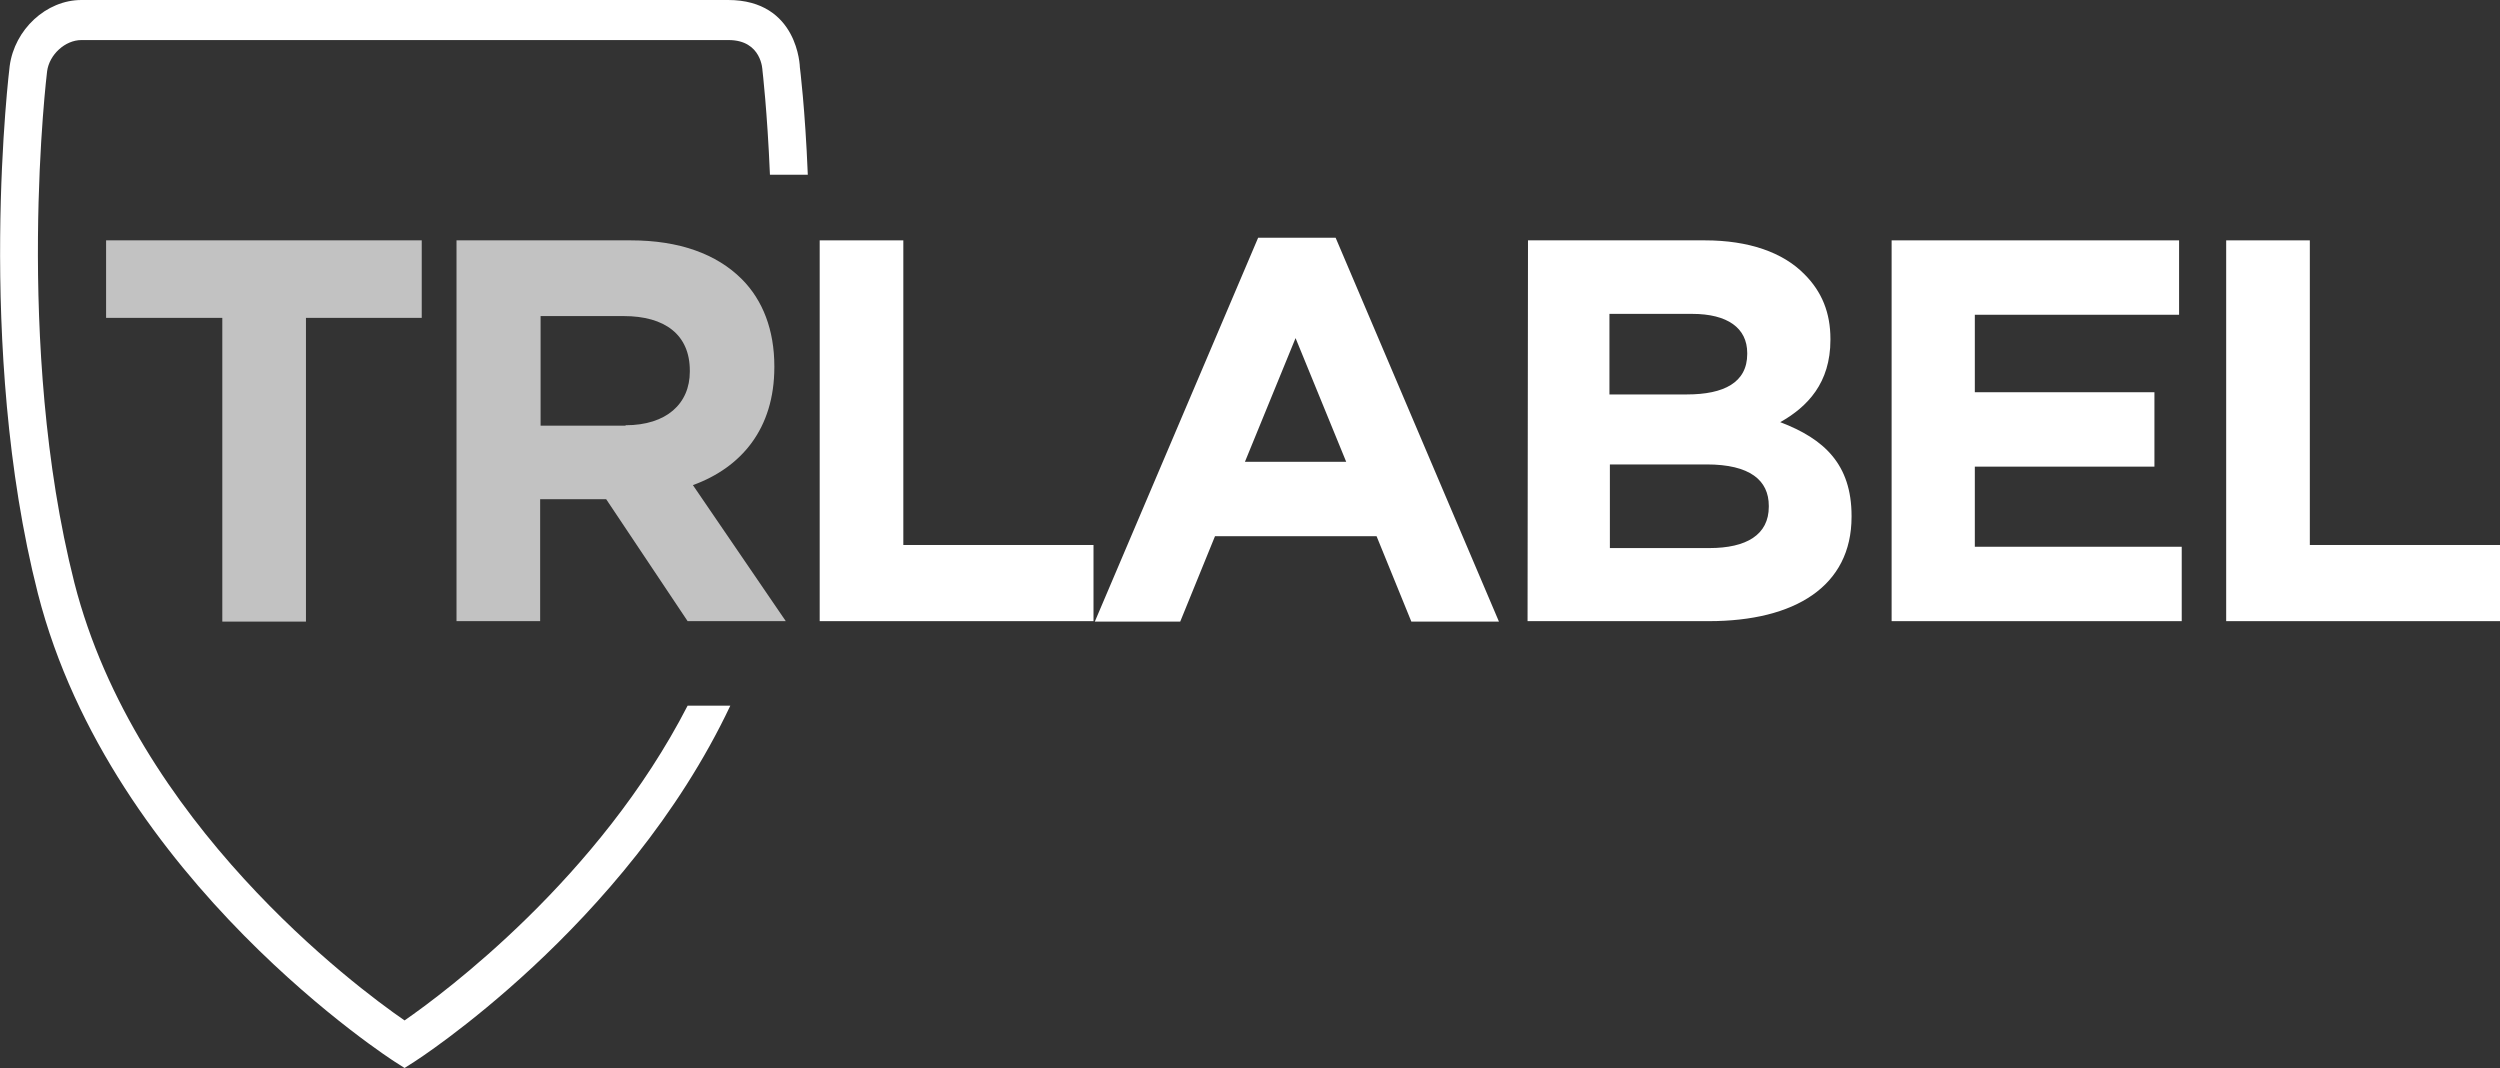
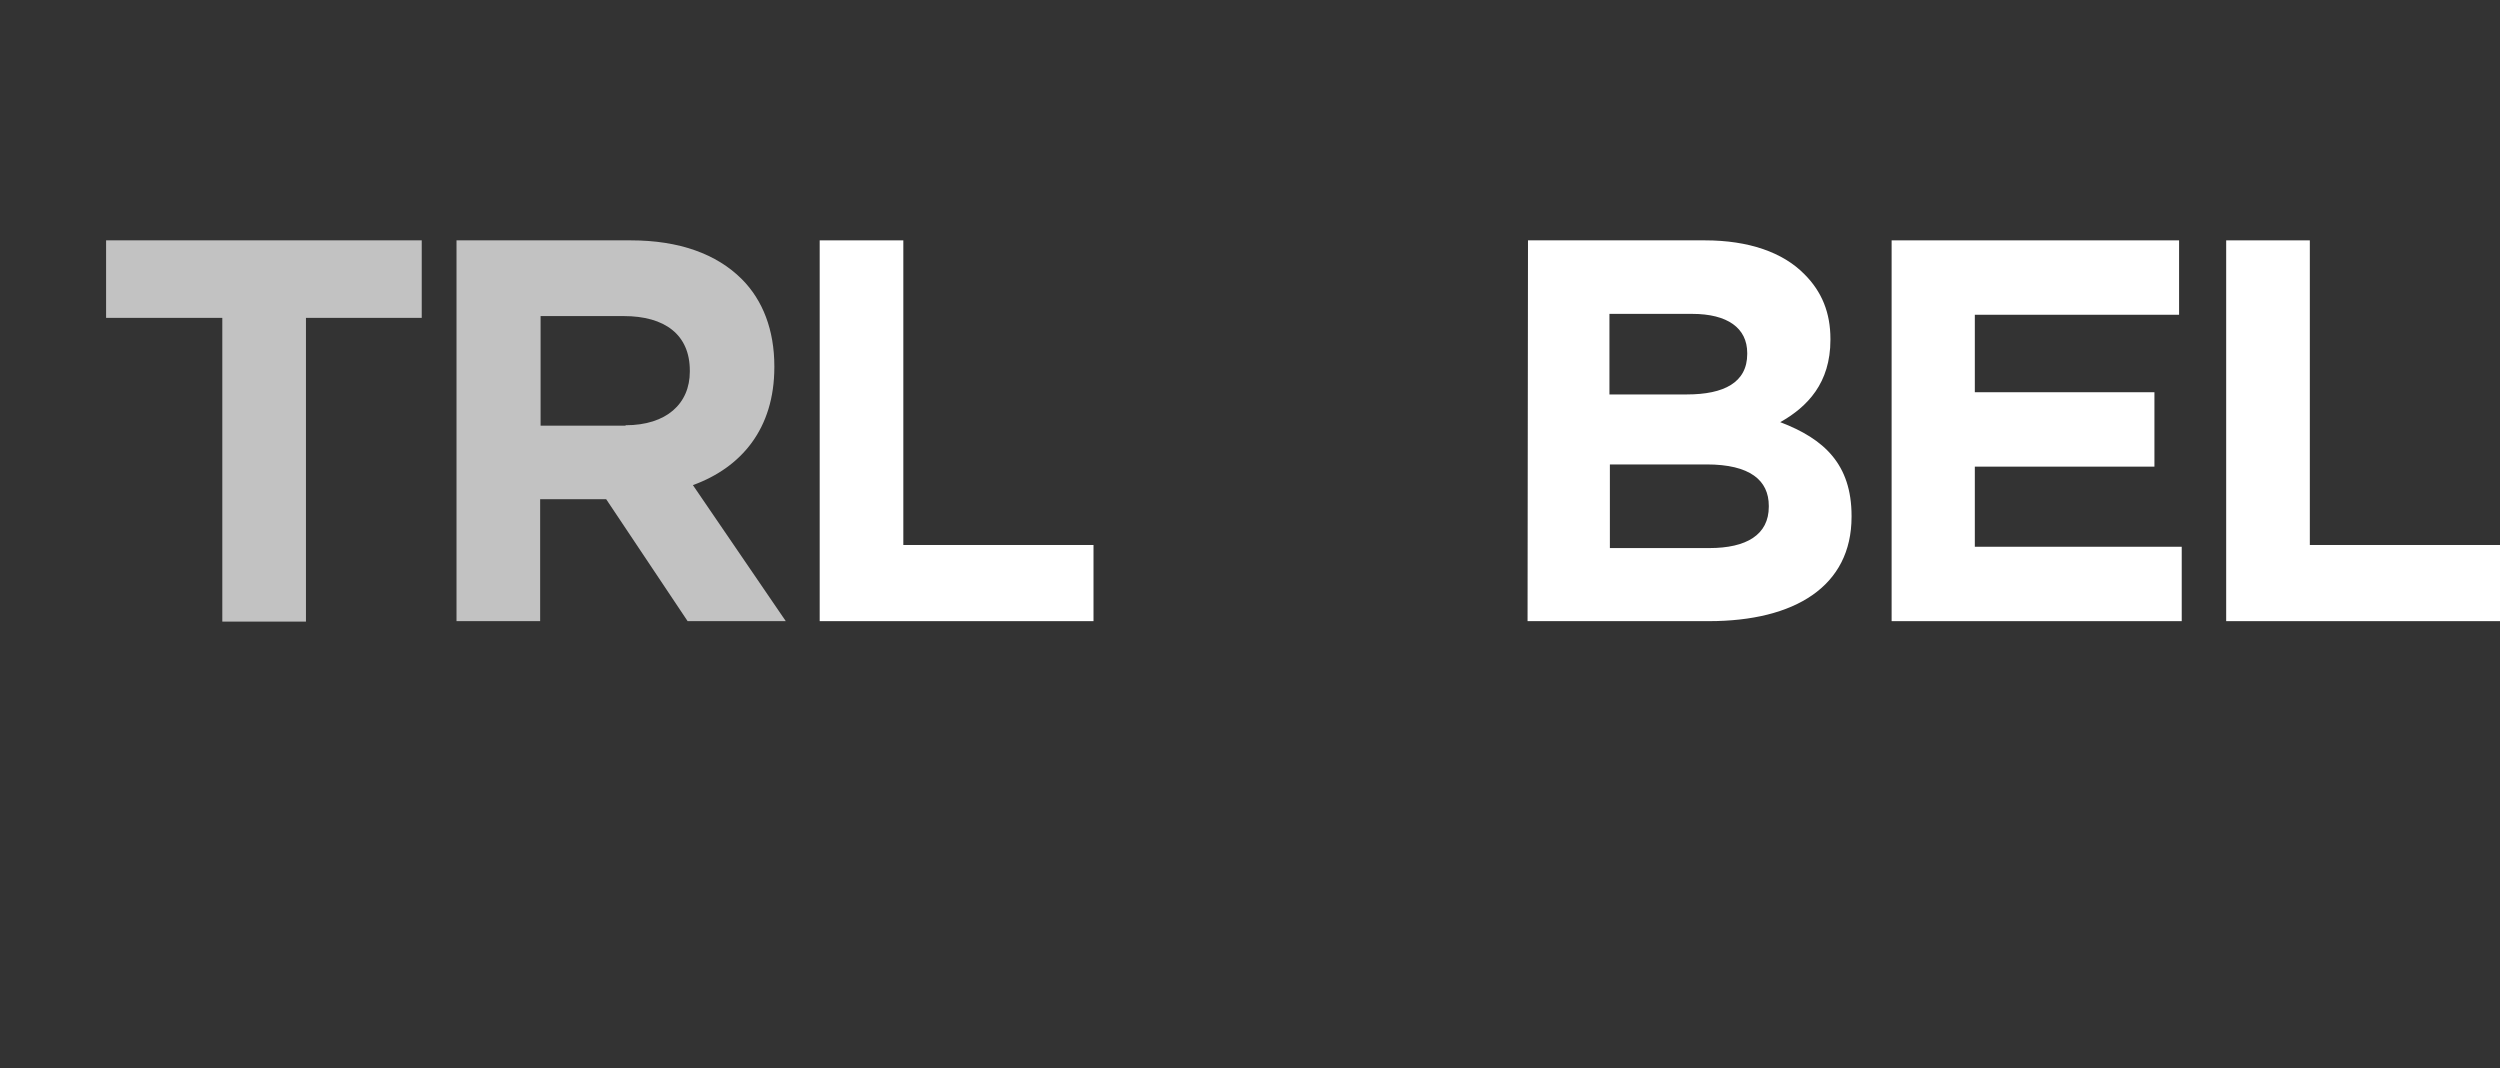
<svg xmlns="http://www.w3.org/2000/svg" version="1.1" id="Layer_1" x="0px" y="0px" viewBox="0 0 567.9 242.6" style="enable-background:new 0 0 567.9 242.6;" xml:space="preserve">
  <rect x="0" y="0" width="567.9" height="242.6" fill="#333333" stroke="none" />
  <style type="text/css">
	.st0{fill:#FFFFFF;}
	.st1{opacity:0.7;}
</style>
-   <path class="st0" d="M94.1,241.2l-2.2,1.4l-2.2-1.4c0,0-64.4-41.1-81.1-106.4C-5.7,78.6,2.2,15,2.2,15C3.3,6.7,10.5,0,18.5,0h146.9  c16,0,16.3,15.3,16.3,15.3s1.2,9.4,1.8,24.4h-8.6c-0.6-14.4-1.7-23.7-1.7-23.7s-0.1-6.9-7.7-6.9h-147c-3.7,0-7.3,3.3-7.8,7.1  c0,0-7.6,61.8,6.2,116.2c13.9,54.4,63.8,91.7,75,99.4c9.1-6.3,44.2-32.4,64.3-71.5h9.7C142.1,210.6,94.1,241.2,94.1,241.2" />
  <g class="st1">
    <path class="st0" d="M50.5,72.2H24.1V54.6h71.7v17.6H69.5v69h-19V72.2z" />
    <path class="st0" d="M103.7,54.6h39.6c11,0,19.5,3.1,25.2,8.8c4.8,4.8,7.4,11.6,7.4,19.8v0.2c0,14-7.5,22.8-18.5,26.8l21.1,30.9   h-22.3l-18.5-27.7h-15v27.7h-19L103.7,54.6L103.7,54.6z M142.1,96.6c9.3,0,14.6-4.9,14.6-12.2v-0.2c0-8.2-5.7-12.4-15-12.4h-18.9   v24.9h19.3V96.6z" />
  </g>
  <g>
    <path class="st0" d="M186.2,54.6h19v69.2h43.2v17.3h-62.2V54.6z" />
-     <path class="st0" d="M285.8,54h17.6l37.1,87.2h-19.9l-7.9-19.4H276l-7.9,19.4h-19.4L285.8,54z M305.8,104.9l-11.5-28.1l-11.5,28.1   H305.8z" />
    <path class="st0" d="M347.1,54.6h40.2c9.9,0,17.7,2.7,22.6,7.7c4,4,5.9,8.8,5.9,14.7v0.2c0,9.8-5.2,15.2-11.4,18.7   c10,3.8,16.2,9.6,16.2,21.3v0.2c0,15.8-12.9,23.7-32.4,23.7H347L347.1,54.6L347.1,54.6z M383.2,89.6c8.4,0,13.7-2.7,13.7-9.2v-0.2   c0-5.7-4.5-8.9-12.5-8.9h-18.8v18.3C365.6,89.6,383.2,89.6,383.2,89.6z M388.3,124.5c8.4,0,13.5-3,13.5-9.4v-0.2   c0-5.8-4.3-9.4-14.1-9.4h-22v19H388.3z" />
    <path class="st0" d="M429.7,54.6H495v16.9h-46.4v17.6h40.8V106h-40.8v18.2h47v16.9h-65.9V54.6z" />
    <path class="st0" d="M505.7,54.6h19v69.2h43.2v17.3h-62.2V54.6z" />
  </g>
</svg>